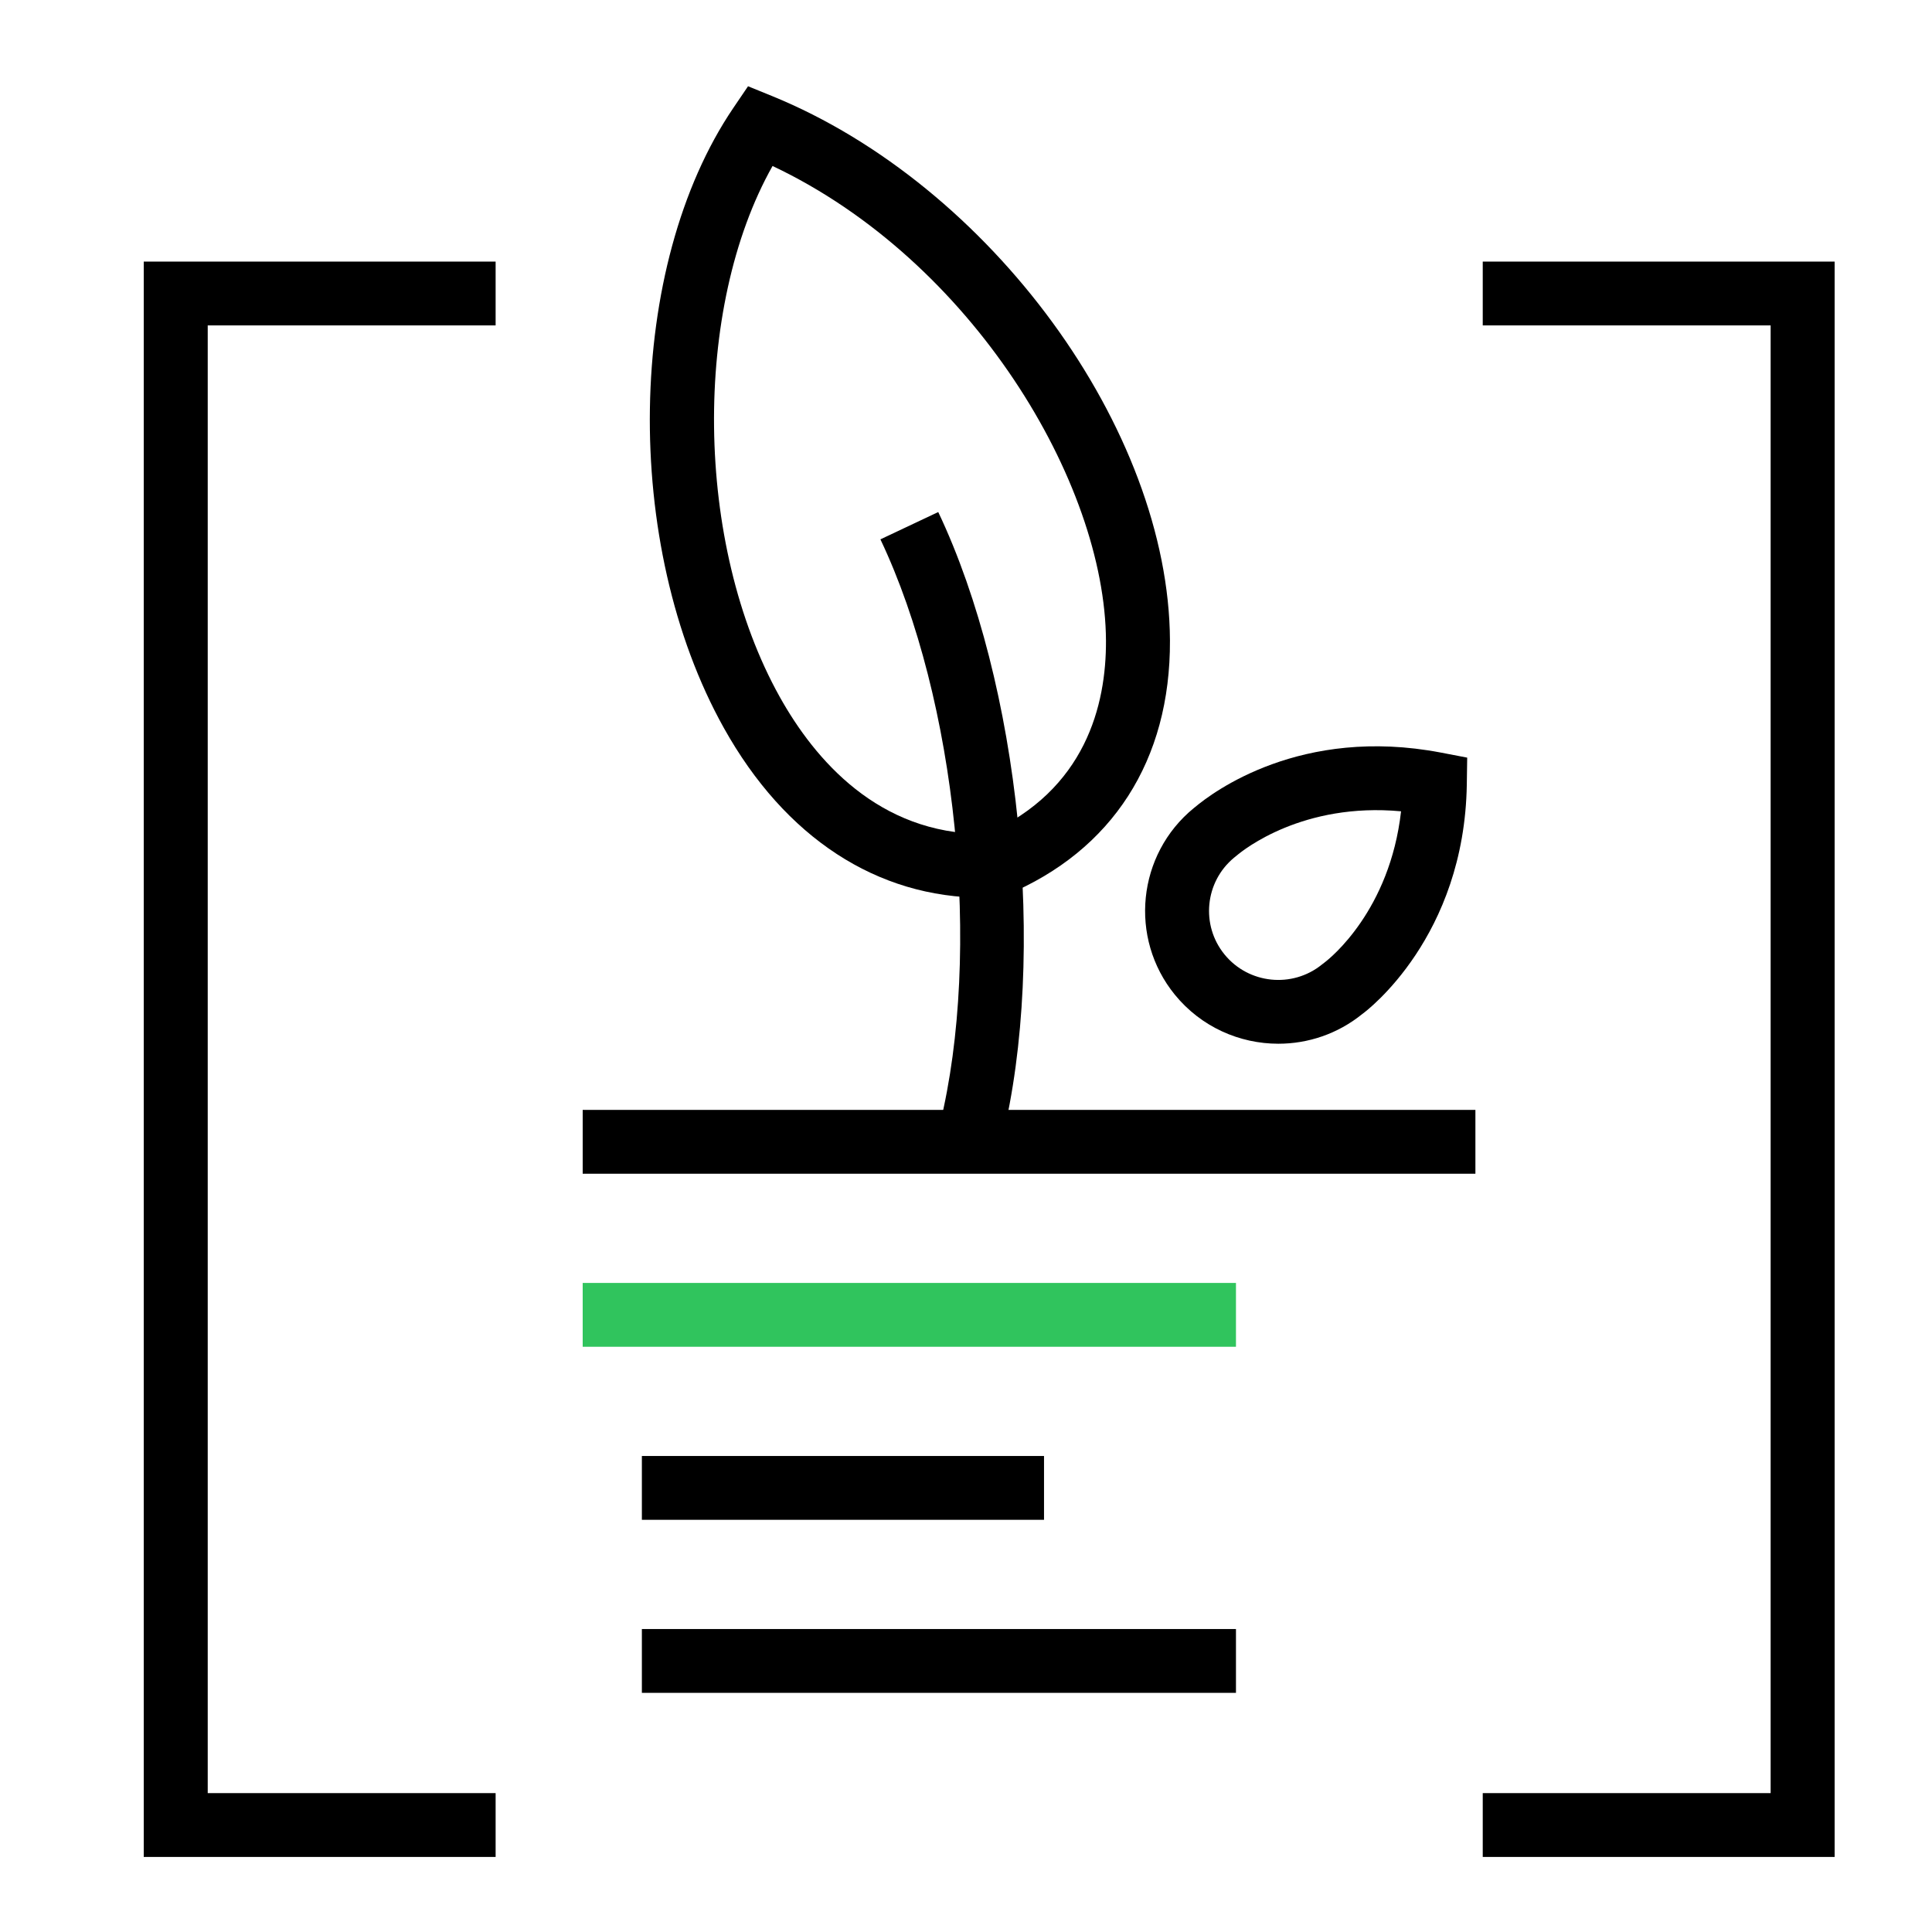
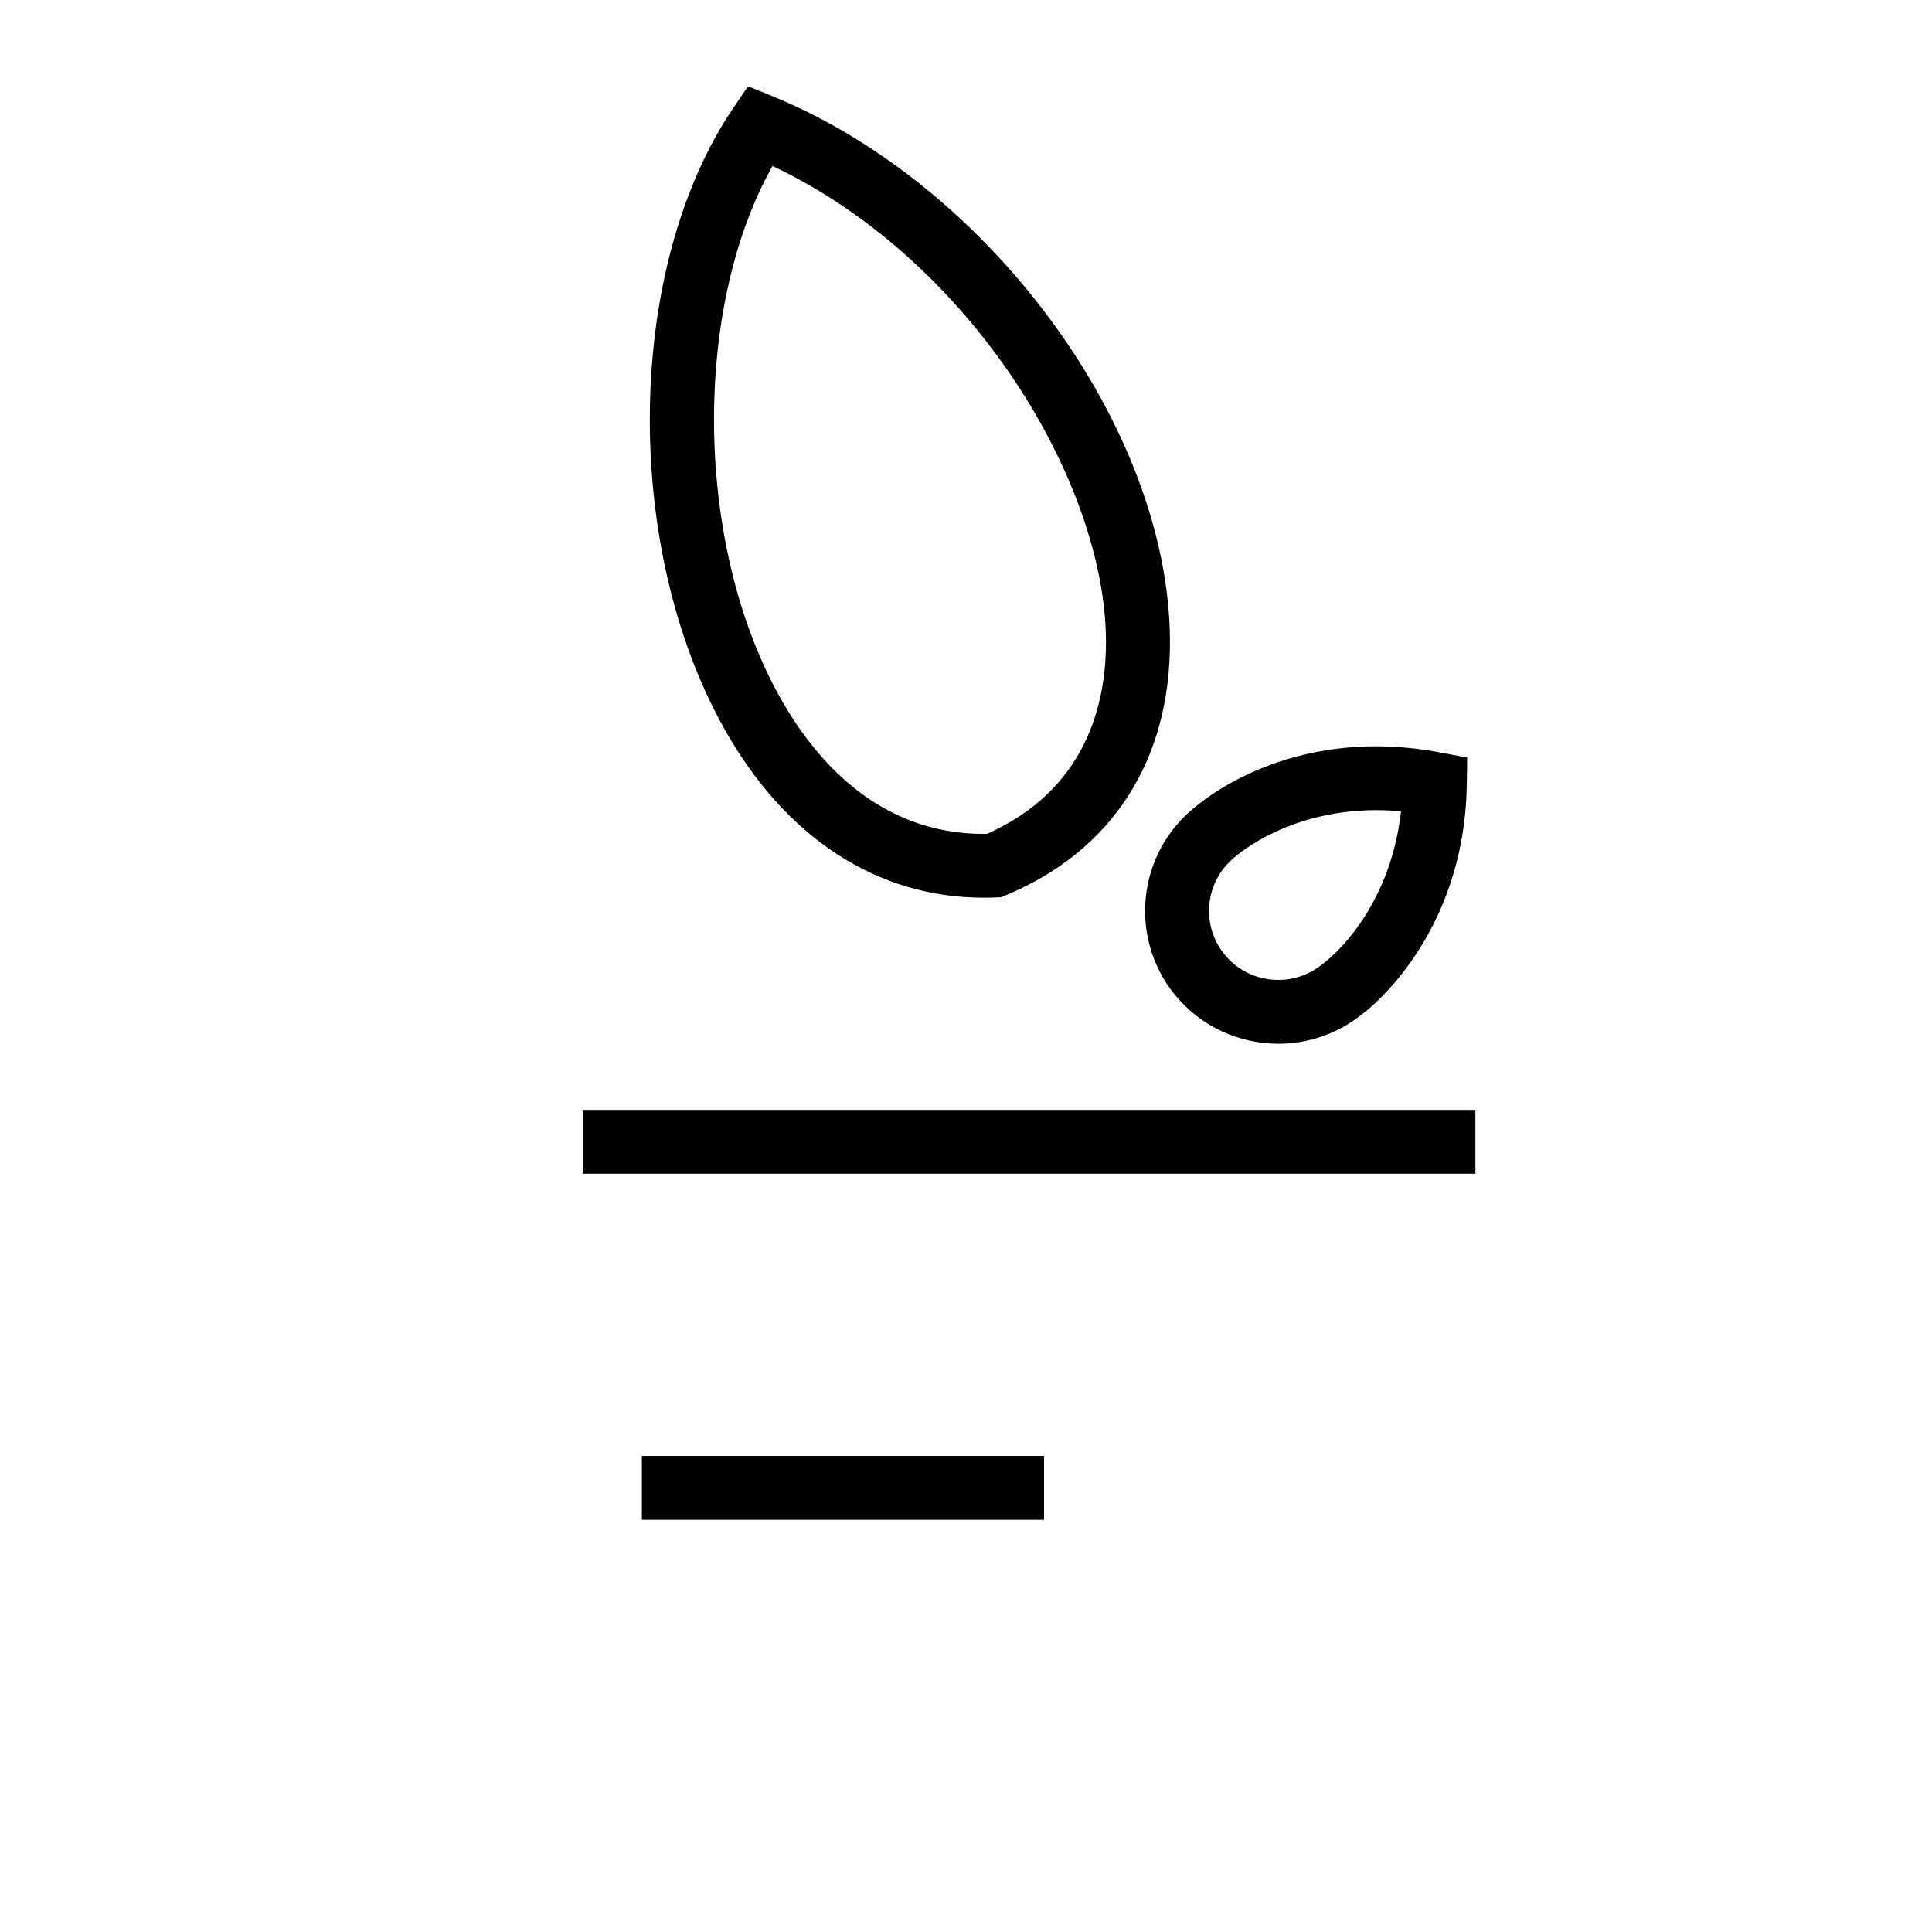
<svg xmlns="http://www.w3.org/2000/svg" height="60" style="" version="1.1" width="60">
  <rect class="" fill="none" height="100%" id="backgroundrect" stroke="none" style="" width="100%" x="0" y="0" />
  <title>Logo</title>
  <desc>Created with Sketch.</desc>
  <defs />
  <g class="currentLayer" style="">
    <title>Layer 1</title>
    <g class="" fill="none" fill-rule="evenodd" id="Page-1" stroke="none" stroke-width="1">
      <path d="M38.324,26.637 C37.419,27.386 37.285,28.731 38.029,29.642 C38.777,30.56 40.135,30.699 41.055,29.953 L41.148,29.881 C41.312,29.756 43.164,28.273 43.511,25.196 C40.466,24.913 38.625,26.385 38.409,26.568 L38.324,26.637 zM39.7,32.414 C38.497,32.414 37.304,31.894 36.487,30.893 C35.052,29.133 35.316,26.532 37.076,25.095 L37.113,25.066 C37.66,24.605 40.397,22.541 44.747,23.372 L45.565,23.529 L45.553,24.36 C45.48,29.101 42.45,31.386 42.321,31.481 L42.307,31.491 C41.541,32.112 40.618,32.414 39.7,32.414 z" fill="#000000" id="Fill-1" />
-       <path d="M31.117,35.397 L29.187,34.926 C30.503,29.549 29.709,21.735 27.342,16.75 L29.138,15.902 C31.677,21.249 32.528,29.629 31.117,35.397 " fill="#000000" id="Fill-3" />
      <path d="M23.992,5.155 C21.507,9.562 21.559,16.883 24.216,21.643 C25.309,23.601 27.286,25.898 30.545,25.898 C30.58,25.898 30.616,25.898 30.651,25.897 C33.716,24.532 34.356,21.891 34.347,19.899 C34.324,14.996 30.192,8.085 23.992,5.155 M30.55,27.879 C27.239,27.879 24.384,26.019 22.48,22.607 C19.301,16.912 19.435,8.27 22.779,3.345 L23.231,2.679 L23.978,2.983 C30.761,5.75 36.303,13.334 36.334,19.89 C36.351,23.61 34.547,26.417 31.254,27.796 L31.089,27.865 L30.91,27.872 C30.79,27.877 30.669,27.879 30.55,27.879 " fill="#000000" id="Fill-5" />
-       <polygon fill="#000000" id="Fill-8" points="56.976,57.669 46.048,57.669 46.048,55.687 54.989,55.687 54.989,10.106 46.048,10.106 46.048,8.124 56.976,8.124 " />
-       <polygon fill="#000000" id="Fill-11" points="15.392,57.669 4.464,57.669 4.464,8.124 15.392,8.124 15.392,10.106 6.451,10.106 6.451,55.687 15.392,55.687 " />
      <polygon fill="#000000" id="Fill-14" points="18.096,36.451 45.82,36.451 45.82,34.469 18.096,34.469 " />
-       <polygon fill="#30C45D" id="Fill-16" points="18.096,41.825 38.384,41.825 38.384,39.843 18.096,39.843 " />
      <polygon fill="#000000" id="Fill-17" points="19.934,47.199 32.423,47.199 32.423,45.217 19.934,45.217 " />
-       <polygon fill="#000000" id="Fill-18" points="19.934,52.573 38.384,52.573 38.384,50.591 19.934,50.591 " />
    </g>
  </g>
</svg>